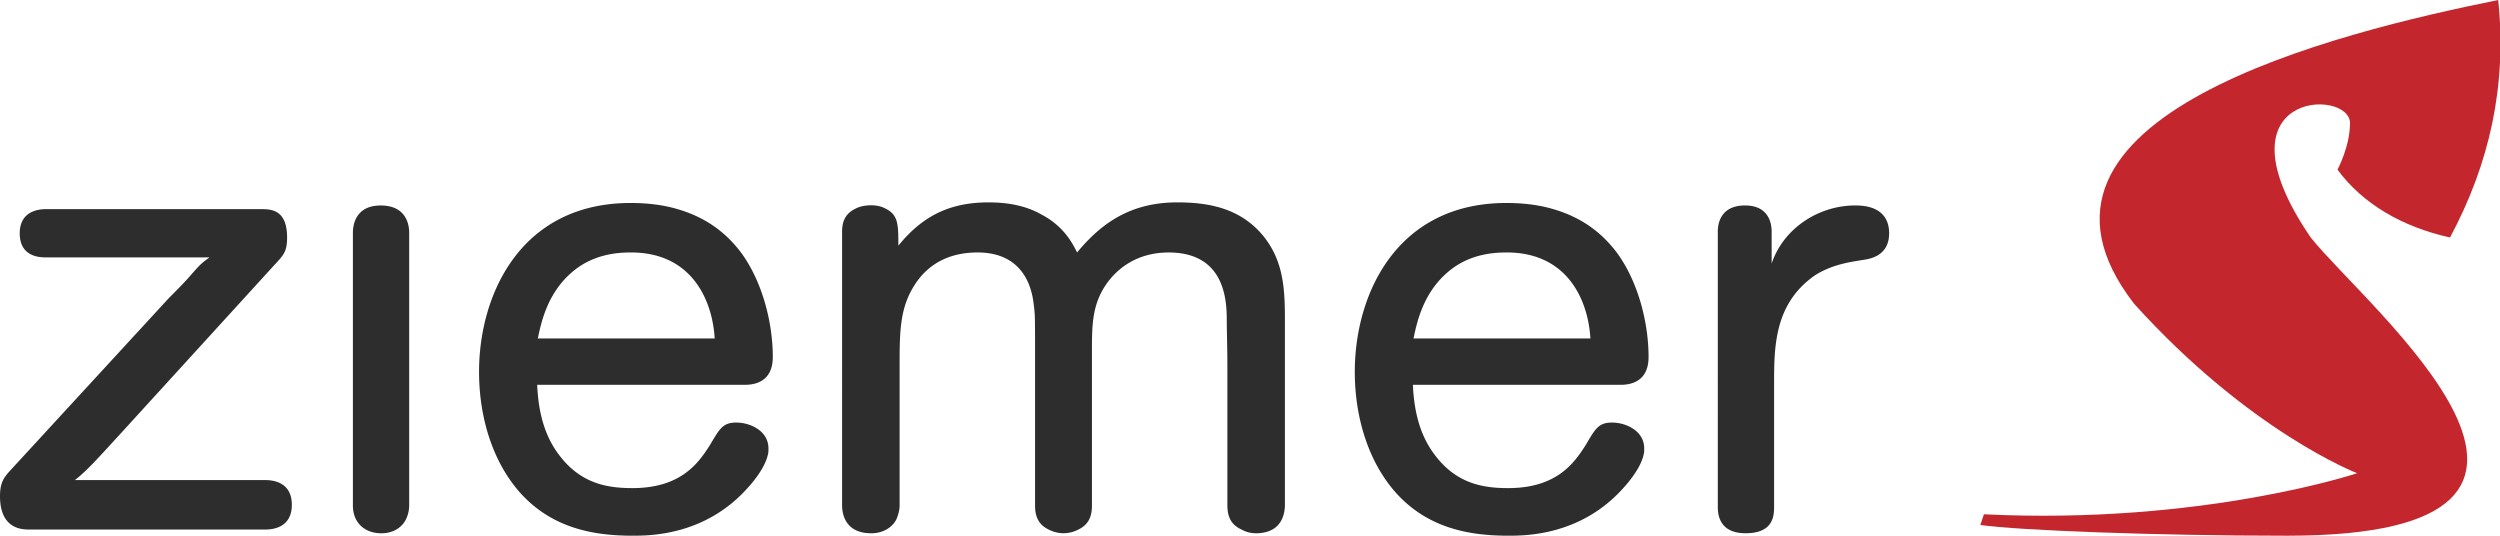
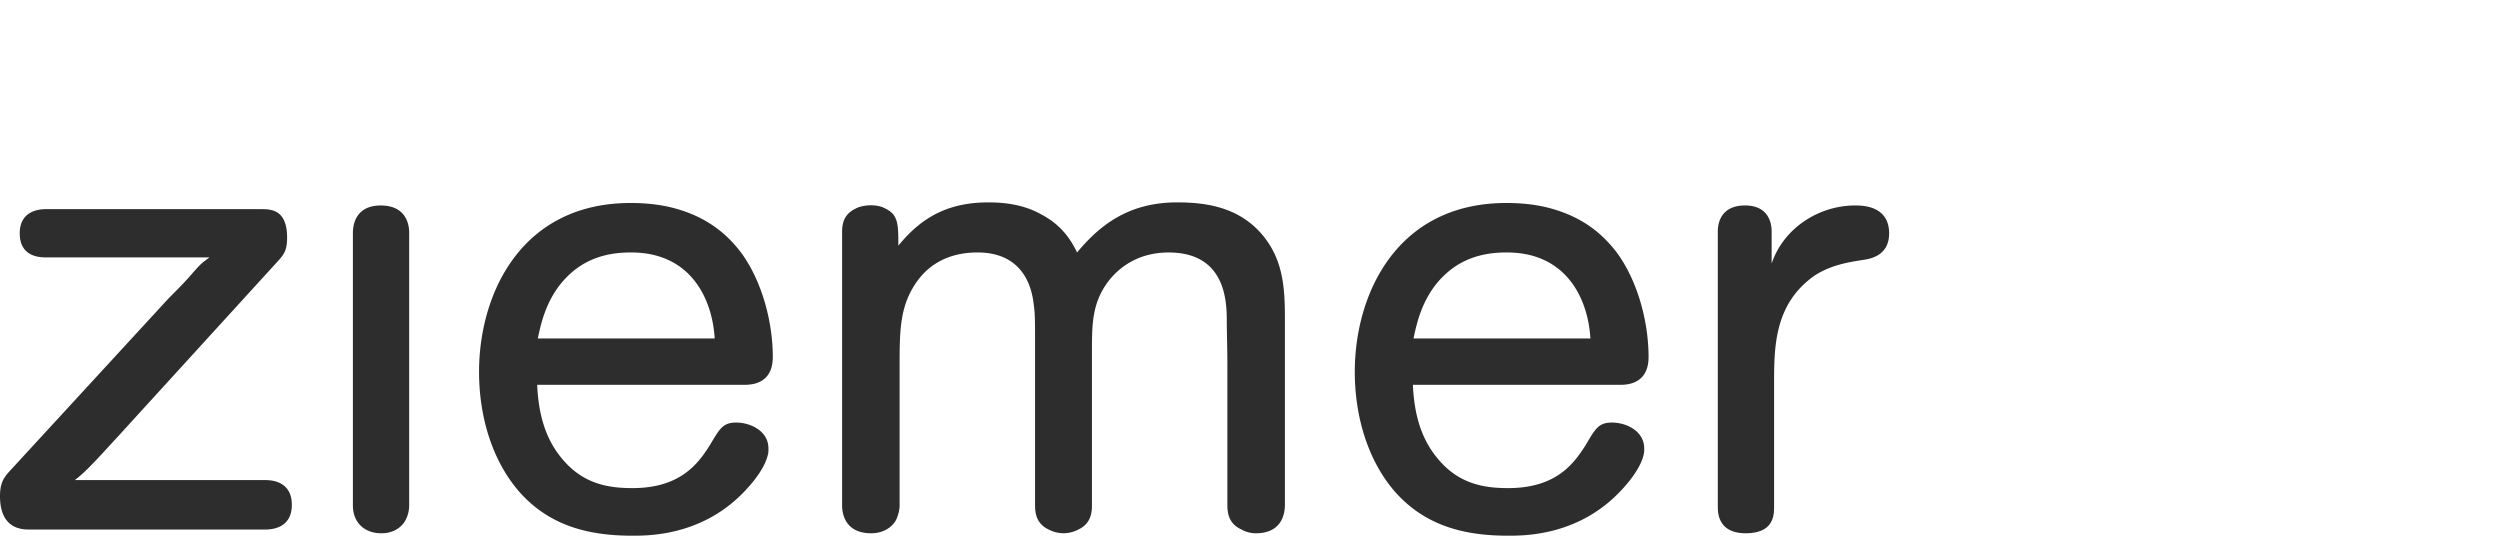
<svg xmlns="http://www.w3.org/2000/svg" viewBox="0 0 140 30">
-   <path fill="#c4262e" d="M131.6 6.9c0 1.3-.7 2.6-.7 2.6 1.4 1.9 3.6 3.2 6.3 3.8 2.2-4.1 3.2-8.5 2.7-13.3-8.9 1.8-28.5 6.5-20.4 17 6.5 7.2 12.5 9.5 12.5 9.5s-8.7 2.9-20.9 2.3l-.2.6c2.1.3 9.8.6 17.2.6 20.1 0 4.4-12.8 1.3-16.7-5.6-8.2 2.2-8.4 2.2-6.4" />
  <path fill="#2d2d2d" fill-rule="evenodd" d="M6.591 24.459c-.991 1.074-1.752 1.939-2.4 2.425h10.666c.42 0 1.486.104 1.486 1.385s-1.066 1.385-1.486 1.385H1.639c-.42 0-1.639-.034-1.639-1.869 0-.762.229-1.04.495-1.352l8.953-9.732c.382-.381.762-.762 1.105-1.143.61-.693.648-.762 1.18-1.144h-9.18c-.458 0-1.448-.103-1.448-1.35s1.066-1.351 1.448-1.351h12.114c.572 0 1.411.069 1.411 1.594 0 .658-.153.9-.42 1.212zm16.323 3.846c0 .276-.07.553-.174.761-.139.311-.554.797-1.385.797-.935 0-1.593-.589-1.593-1.557V13.031c0-.416.139-1.524 1.558-1.524 1.454 0 1.594 1.108 1.594 1.524v15.275Zm7.168-6.755c.07 1.557.416 2.944 1.351 4.086 1.177 1.455 2.597 1.698 3.982 1.698 2.736 0 3.706-1.421 4.329-2.39.555-.934.728-1.281 1.489-1.281s1.801.45 1.801 1.454c0 .139 0 .242-.034.346-.139.658-.727 1.421-1.108 1.836-2.39 2.7-5.507 2.7-6.477 2.7-2.251 0-4.537-.449-6.303-2.423-1.558-1.767-2.285-4.26-2.285-6.754 0-4.363 2.355-9.455 8.485-9.455.762 0 1.524.069 2.251.242 1.558.381 2.909 1.144 3.983 2.598 1.143 1.593 1.731 3.845 1.731 5.785 0 1.454-1.108 1.557-1.559 1.557H30.082Zm9.941-2.598c-.139-2.285-1.385-4.814-4.676-4.814-.727 0-2.148.07-3.359 1.143-1.385 1.213-1.697 2.876-1.871 3.672h9.906Zm7.134-5.957c0-.485.104-1.004.762-1.316.381-.208 1.178-.277 1.662 0 .727.346.727.9.727 2.078 1.351-1.662 2.875-2.424 5.057-2.424 1.039 0 2.078.172 2.978.692 1.248.657 1.732 1.629 1.974 2.112 1.351-1.628 2.979-2.804 5.611-2.804 1.731 0 3.498.311 4.779 1.835 1.178 1.421 1.248 3.013 1.248 4.745v10.356c0 .451-.139 1.594-1.628 1.594-.277 0-.554-.07-.798-.208-.692-.311-.796-.866-.796-1.385v-7.758c0-1.039-.034-2.008-.034-2.562 0-1.144-.104-3.811-3.255-3.811-1.871 0-2.979 1.005-3.533 1.835-.762 1.144-.762 2.287-.762 3.741v8.59c0 .484-.104 1.038-.762 1.349a1.8 1.8 0 0 1-.831.208 1.85 1.85 0 0 1-.831-.208c-.657-.311-.762-.866-.762-1.349v-8.764c0-1.628 0-1.939-.07-2.458-.07-.589-.346-2.945-3.152-2.945-1.42 0-2.701.52-3.532 1.835-.797 1.248-.831 2.529-.831 4.4v7.932c0 .242-.07.518-.174.761-.138.311-.588.797-1.419.797-1.489 0-1.628-1.143-1.628-1.557zm31.965 8.555c.07 1.557.416 2.944 1.352 4.086 1.176 1.455 2.596 1.698 3.982 1.698 2.736 0 3.705-1.421 4.33-2.39.552-.934.726-1.281 1.489-1.281s1.801.45 1.801 1.454c0 .139 0 .242-.034.346-.139.658-.728 1.421-1.108 1.836-2.39 2.7-5.507 2.7-6.477 2.7-2.252 0-4.537-.449-6.304-2.423-1.558-1.767-2.285-4.26-2.285-6.754 0-4.363 2.355-9.455 8.485-9.455.762 0 1.523.069 2.25.242 1.559.381 2.91 1.144 3.984 2.598 1.144 1.593 1.732 3.845 1.732 5.785 0 1.454-1.109 1.557-1.559 1.557H79.122Zm9.941-2.598c-.139-2.285-1.385-4.814-4.676-4.814-.728 0-2.148.07-3.36 1.143-1.385 1.213-1.697 2.876-1.871 3.672h9.907Zm10.148-4.19c.657-1.974 2.632-3.256 4.675-3.256.38 0 1.905 0 1.905 1.559 0 1.212-.97 1.421-1.454 1.489-.866.139-1.766.277-2.702.866-2.286 1.593-2.286 4.018-2.286 6.096v6.892c0 .554-.103 1.454-1.593 1.454-1.42 0-1.559-.97-1.559-1.454V12.961c0-.416.139-1.455 1.526-1.455 1.351 0 1.489 1.039 1.489 1.455v1.801Z" />
</svg>